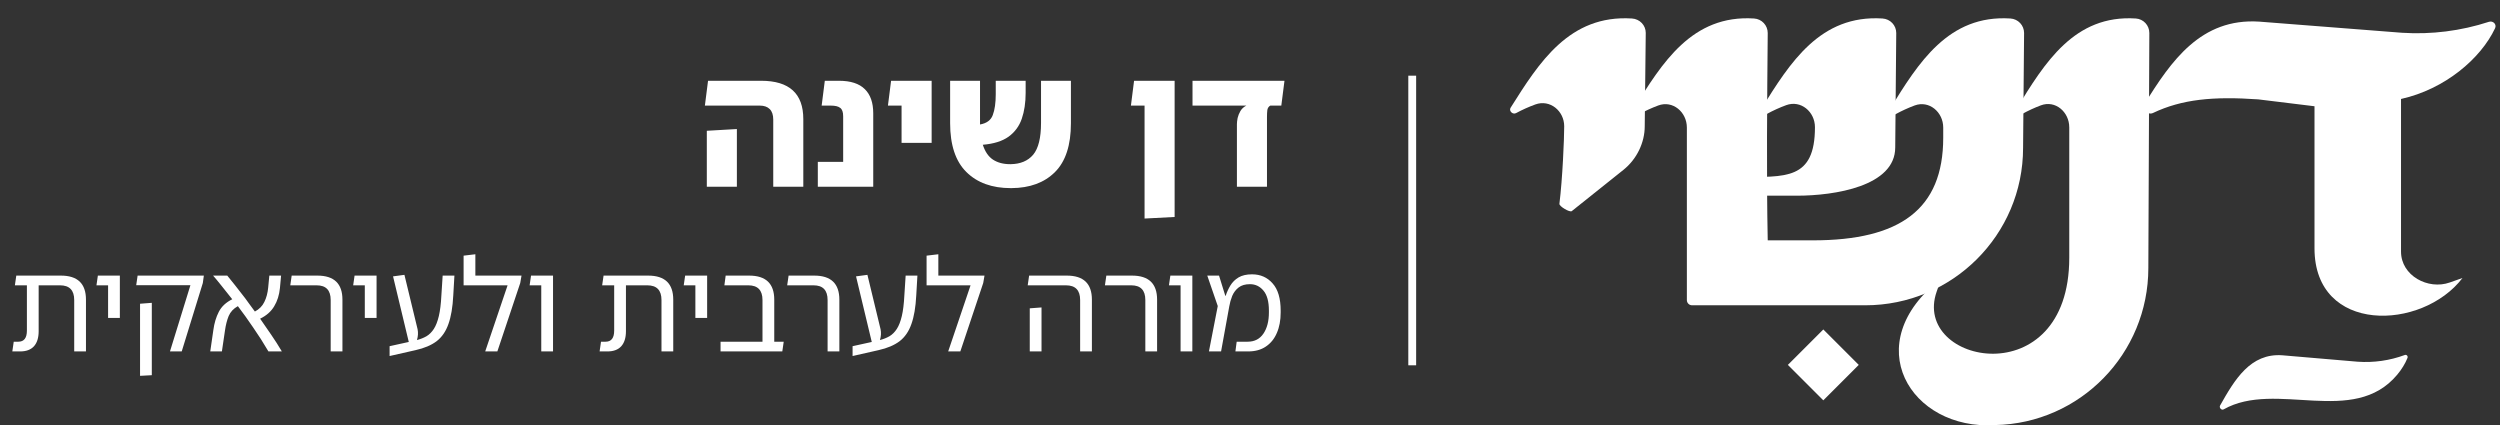
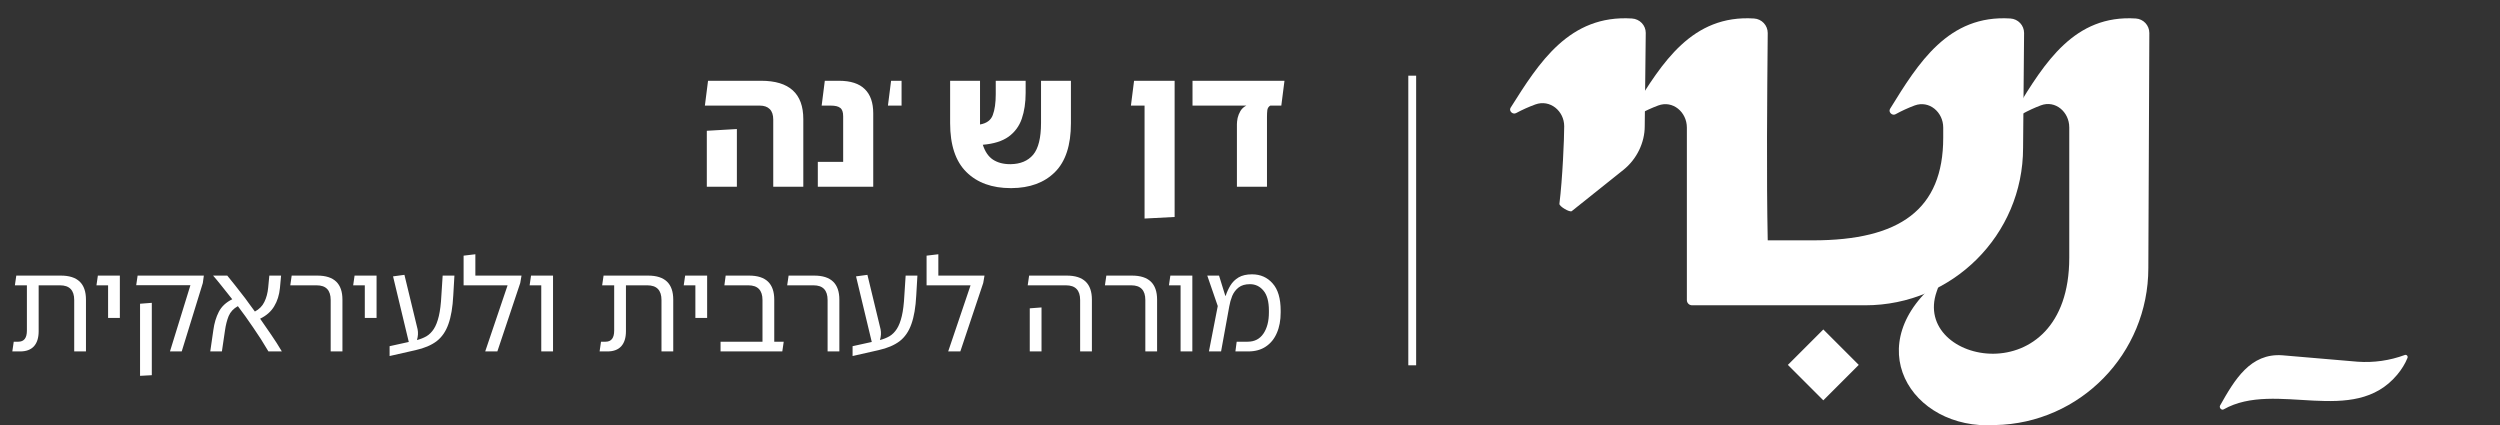
<svg xmlns="http://www.w3.org/2000/svg" width="241" height="41" viewBox="0 0 241 41" fill="none">
  <rect x="0" y="0" width="241" height="41" fill="#333333" stroke="none" />
-   <path d="M207.542 10.894C207.048 11.129 206.43 10.509 206.718 10.044C209.3 5.872 212.166 1.722 217.791 2.085L231.558 3.159C234.392 3.342 237.233 2.983 239.928 2.104C240.326 1.973 240.704 2.342 240.525 2.721C239.147 5.65 235.687 8.601 231.458 9.541V24.251C231.458 26.586 234.076 27.967 236.151 27.234L237.385 26.798C233.48 31.909 223.118 32.217 223.118 23.943V10.243L217.692 9.579C213.364 9.278 210.344 9.561 207.542 10.894Z" fill="white" />
  <path d="M169.093 1.783C169.835 1.831 170.411 2.445 170.409 3.186C170.354 9.377 170.282 16.978 170.409 23.169H174.768C183.149 23.169 187.327 20.188 187.327 13.273V12.298C187.327 10.805 185.972 9.647 184.569 10.168C183.94 10.402 183.328 10.683 182.722 11.015C182.405 11.188 182.012 10.799 182.202 10.492L182.202 10.491C184.927 6.075 187.814 1.398 193.807 1.783C194.548 1.831 195.125 2.445 195.122 3.186L195.025 14.261C195.025 22.638 188.213 29.43 179.811 29.43C174.205 29.43 165.307 29.43 163.114 29.43C162.836 29.43 162.614 29.208 162.614 28.93C162.614 26.778 162.614 18.191 162.614 13.273V12.298C162.614 10.805 161.258 9.647 159.855 10.168C159.226 10.402 158.614 10.683 158.008 11.015C157.692 11.188 157.299 10.799 157.488 10.492L157.489 10.491C160.214 6.075 163.1 1.398 169.093 1.783Z" fill="white" />
-   <path d="M181.475 1.783C182.22 1.83 182.8 2.443 182.798 3.181L182.7 14.216C182.7 17.951 176.877 18.865 173.204 18.865H167.706V17.054C172.128 17.054 174.961 17.369 174.961 12.26C174.961 10.772 173.598 9.618 172.188 10.138C171.554 10.371 170.937 10.652 170.326 10.984C170.009 11.156 169.618 10.766 169.809 10.46L169.809 10.46C172.549 6.06 175.45 1.4 181.475 1.783Z" fill="white" />
  <path d="M205.893 1.783C206.628 1.83 207.198 2.444 207.196 3.183L207.1 25.837C207.1 34.1 200.514 40.818 192.33 40.976C184.172 41.505 179.021 33.1 187.132 26.866L186.697 28.105C184.232 35.123 199.477 38.157 199.477 24.85V12.28C199.477 10.79 198.134 9.633 196.745 10.154C196.123 10.387 195.518 10.667 194.918 10.998C194.604 11.171 194.214 10.783 194.401 10.477L194.402 10.476C197.1 6.068 199.958 1.399 205.893 1.783Z" fill="white" />
  <path d="M214.019 39.087C213.898 39.302 214.154 39.58 214.359 39.464C219.373 36.621 226.87 41.167 231.09 36.124C231.522 35.608 231.86 35.056 232.081 34.507C232.152 34.33 231.992 34.16 231.824 34.222C230.367 34.757 228.828 34.978 227.292 34.87L220.011 34.249C216.937 34.032 215.421 36.599 214.019 39.087Z" fill="white" />
  <rect x="175.767" y="31.759" width="4.832" height="4.832" transform="rotate(45 175.767 31.759)" fill="white" />
  <path d="M158.65 3.169C158.652 2.437 158.071 1.83 157.323 1.783C151.279 1.403 148.369 6.024 145.62 10.388L145.62 10.388C145.429 10.692 145.827 11.076 146.146 10.904C146.757 10.576 147.373 10.3 148.007 10.069C149.422 9.554 150.789 10.698 150.789 12.173C150.789 13.373 150.629 17.216 150.327 19.648C150.297 19.888 151.329 20.503 151.521 20.35L156.483 16.387C157.811 15.331 158.552 13.72 158.552 12.173L158.65 3.169Z" fill="white" />
  <rect x="135.761" y="7.295" width="0.755" height="27.92" fill="white" />
-   <path d="M74.541 18V11.528C74.541 11.079 74.428 10.742 74.204 10.517C73.979 10.293 73.659 10.18 73.243 10.18H67.951L68.255 7.787H73.378C76.086 7.787 77.439 9.017 77.439 11.478V18H74.541ZM68.137 18V12.607L71.035 12.439V18H68.137ZM78.837 18V15.607H81.281V11.208C81.281 10.804 81.185 10.534 80.994 10.399C80.815 10.253 80.511 10.18 80.084 10.18H79.208L79.511 7.787H80.876C82 7.787 82.831 8.057 83.371 8.596C83.91 9.124 84.18 9.899 84.18 10.922V18H78.837ZM86.911 13.77V10.18H85.597L85.9 7.787H89.81V13.77H86.911ZM97.439 18.135C95.631 18.135 94.204 17.618 93.159 16.584C92.114 15.551 91.592 13.978 91.592 11.866V7.787H94.474V11.815C94.474 11.882 94.474 11.944 94.474 12C95.114 11.888 95.524 11.585 95.704 11.09C95.895 10.585 95.99 9.916 95.99 9.085V7.787H98.872V8.95C98.872 9.894 98.748 10.725 98.501 11.444C98.254 12.163 97.827 12.742 97.221 13.18C96.625 13.607 95.799 13.866 94.743 13.955C94.957 14.618 95.282 15.096 95.721 15.388C96.17 15.68 96.721 15.826 97.372 15.826H97.423C98.366 15.815 99.091 15.511 99.597 14.916C100.102 14.309 100.355 13.287 100.355 11.849V7.787H103.237V11.882C103.237 13.995 102.726 15.562 101.703 16.584C100.681 17.607 99.282 18.124 97.507 18.135H97.439ZM110.336 21.067V10.18H109.021L109.324 7.787H113.234V20.916L110.336 21.067ZM119.239 18V11.967C119.239 11.809 119.261 11.613 119.306 11.377C119.362 11.141 119.452 10.916 119.576 10.703C119.71 10.478 119.901 10.304 120.149 10.18H114.958V7.787H123.823L123.519 10.18H122.457C122.3 10.27 122.205 10.411 122.171 10.602C122.148 10.793 122.137 11.012 122.137 11.259V18H119.239Z" fill="white" />
+   <path d="M74.541 18V11.528C74.541 11.079 74.428 10.742 74.204 10.517C73.979 10.293 73.659 10.18 73.243 10.18H67.951L68.255 7.787H73.378C76.086 7.787 77.439 9.017 77.439 11.478V18H74.541ZM68.137 18V12.607L71.035 12.439V18H68.137ZM78.837 18V15.607H81.281V11.208C81.281 10.804 81.185 10.534 80.994 10.399C80.815 10.253 80.511 10.18 80.084 10.18H79.208L79.511 7.787H80.876C82 7.787 82.831 8.057 83.371 8.596C83.91 9.124 84.18 9.899 84.18 10.922V18H78.837ZM86.911 13.77V10.18H85.597L85.9 7.787H89.81H86.911ZM97.439 18.135C95.631 18.135 94.204 17.618 93.159 16.584C92.114 15.551 91.592 13.978 91.592 11.866V7.787H94.474V11.815C94.474 11.882 94.474 11.944 94.474 12C95.114 11.888 95.524 11.585 95.704 11.09C95.895 10.585 95.99 9.916 95.99 9.085V7.787H98.872V8.95C98.872 9.894 98.748 10.725 98.501 11.444C98.254 12.163 97.827 12.742 97.221 13.18C96.625 13.607 95.799 13.866 94.743 13.955C94.957 14.618 95.282 15.096 95.721 15.388C96.17 15.68 96.721 15.826 97.372 15.826H97.423C98.366 15.815 99.091 15.511 99.597 14.916C100.102 14.309 100.355 13.287 100.355 11.849V7.787H103.237V11.882C103.237 13.995 102.726 15.562 101.703 16.584C100.681 17.607 99.282 18.124 97.507 18.135H97.439ZM110.336 21.067V10.18H109.021L109.324 7.787H113.234V20.916L110.336 21.067ZM119.239 18V11.967C119.239 11.809 119.261 11.613 119.306 11.377C119.362 11.141 119.452 10.916 119.576 10.703C119.71 10.478 119.901 10.304 120.149 10.18H114.958V7.787H123.823L123.519 10.18H122.457C122.3 10.27 122.205 10.411 122.171 10.602C122.148 10.793 122.137 11.012 122.137 11.259V18H119.239Z" fill="white" />
  <path d="M1.188 33.877L1.324 32.94H1.767C2.318 32.94 2.593 32.583 2.593 31.868V27.505H1.435L1.57 26.568H5.872C7.482 26.568 8.287 27.34 8.287 28.885V33.877H7.154V28.922C7.154 27.977 6.697 27.505 5.785 27.505H3.727V31.93C3.727 32.562 3.575 33.047 3.271 33.384C2.967 33.713 2.527 33.877 1.952 33.877H1.188ZM10.42 30.648V27.505H9.299L9.434 26.568H11.554V30.648H10.42ZM16.385 33.877L18.357 27.492H13.131L13.266 26.568H19.651L19.552 27.283L17.518 33.877H16.385ZM13.501 36.231V29.28L14.634 29.193V36.169L13.501 36.231ZM20.269 33.877L20.565 31.831C20.655 31.157 20.832 30.566 21.095 30.056C21.358 29.547 21.789 29.144 22.389 28.848C22.003 28.363 21.65 27.92 21.329 27.517C21.009 27.115 20.746 26.798 20.541 26.568H21.909C22.139 26.839 22.393 27.156 22.673 27.517C22.952 27.879 23.273 28.29 23.634 28.75C23.782 28.955 23.934 29.165 24.09 29.378C24.246 29.592 24.406 29.81 24.571 30.032C24.99 29.81 25.294 29.502 25.483 29.107C25.68 28.713 25.803 28.253 25.853 27.727L25.963 26.568H27.097L26.986 27.764C26.921 28.438 26.736 29.025 26.432 29.526C26.136 30.027 25.684 30.426 25.076 30.722C25.429 31.223 25.787 31.741 26.148 32.275C26.51 32.801 26.851 33.335 27.171 33.877H25.877C25.401 33.063 24.908 32.291 24.398 31.56C23.897 30.82 23.408 30.138 22.931 29.514C22.512 29.744 22.217 30.06 22.044 30.463C21.88 30.866 21.761 31.334 21.687 31.868L21.391 33.877H20.269ZM31.878 33.877V28.922C31.878 27.977 31.426 27.505 30.522 27.505H27.983L28.118 26.568H30.596C32.206 26.568 33.011 27.34 33.011 28.885V33.877H31.878ZM35.167 30.648V27.505H34.046L34.181 26.568H36.301V30.648H35.167ZM37.557 34.321V33.372L39.406 32.965L37.89 26.642L38.987 26.494L40.257 31.745C40.322 32.073 40.302 32.419 40.195 32.78C40.54 32.69 40.848 32.566 41.119 32.41C41.391 32.246 41.625 32.012 41.822 31.708C42.019 31.404 42.179 30.993 42.303 30.475C42.426 29.958 42.508 29.292 42.549 28.479L42.672 26.568H43.806L43.695 28.479C43.638 29.612 43.482 30.533 43.227 31.239C42.98 31.946 42.602 32.496 42.093 32.891C41.584 33.277 40.906 33.565 40.059 33.754L37.557 34.321ZM45.825 26.568H50.274L50.151 27.283L47.945 33.877H46.774L48.931 27.505H44.691V24.645L45.825 24.51V26.568ZM52.178 33.877V27.505H51.056L51.192 26.568H53.312V33.877H52.178ZM57.802 33.877L57.938 32.94H58.381C58.932 32.94 59.207 32.583 59.207 31.868V27.505H58.048L58.184 26.568H62.486C64.096 26.568 64.901 27.34 64.901 28.885V33.877H63.767V28.922C63.767 27.977 63.311 27.505 62.399 27.505H60.341V31.93C60.341 32.562 60.189 33.047 59.885 33.384C59.581 33.713 59.141 33.877 58.566 33.877H57.802ZM67.034 30.648V27.505H65.912L66.048 26.568H68.168V30.648H67.034ZM69.461 33.877V32.94H73.504V28.922C73.504 27.977 73.048 27.505 72.136 27.505H69.831L69.954 26.568H72.222C73.832 26.568 74.638 27.34 74.638 28.885V32.94H75.55L75.414 33.877H69.461ZM79.78 33.877V28.922C79.78 27.977 79.328 27.505 78.424 27.505H75.885L76.021 26.568H78.498C80.109 26.568 80.914 27.34 80.914 28.885V33.877H79.78ZM82.189 34.321V33.372L84.038 32.965L82.522 26.642L83.619 26.494L84.888 31.745C84.954 32.073 84.933 32.419 84.826 32.78C85.171 32.69 85.48 32.566 85.751 32.41C86.022 32.246 86.256 32.012 86.453 31.708C86.651 31.404 86.811 30.993 86.934 30.475C87.057 29.958 87.139 29.292 87.18 28.479L87.304 26.568H88.438L88.327 28.479C88.269 29.612 88.113 30.533 87.858 31.239C87.612 31.946 87.234 32.496 86.725 32.891C86.215 33.277 85.537 33.565 84.691 33.754L82.189 34.321ZM90.456 26.568H94.906L94.782 27.283L92.576 33.877H91.405L93.562 27.505H89.322V24.645L90.456 24.51V26.568ZM104.125 33.877V28.922C104.125 27.977 103.669 27.505 102.757 27.505H99.071L99.207 26.568H102.843C104.453 26.568 105.259 27.34 105.259 28.885V33.877H104.125ZM99.269 33.877V29.723L100.403 29.637V33.877H99.269ZM110.41 33.877V28.922C110.41 27.977 109.958 27.505 109.054 27.505H106.515L106.651 26.568H109.128C110.739 26.568 111.544 27.34 111.544 28.885V33.877H110.41ZM113.808 33.877V27.505H112.686L112.822 26.568H114.942V33.877H113.808ZM116.541 33.877L117.392 29.502L116.381 26.568H117.515L118.119 28.515H118.156C118.271 28.162 118.423 27.829 118.612 27.517C118.809 27.197 119.072 26.938 119.401 26.741C119.738 26.544 120.169 26.445 120.695 26.445C121.508 26.445 122.17 26.737 122.679 27.32C123.197 27.895 123.456 28.77 123.456 29.945V30.118C123.456 30.882 123.333 31.543 123.086 32.102C122.848 32.661 122.495 33.096 122.026 33.409C121.566 33.721 120.999 33.877 120.325 33.877H119.093L119.216 32.94H120.276C120.933 32.94 121.439 32.681 121.792 32.164C122.145 31.646 122.322 30.964 122.322 30.118V29.945C122.322 29.066 122.145 28.421 121.792 28.01C121.447 27.599 121.015 27.394 120.498 27.394C120.038 27.394 119.672 27.501 119.401 27.714C119.13 27.928 118.924 28.199 118.785 28.528C118.653 28.857 118.559 29.193 118.501 29.538L117.712 33.877H116.541Z" fill="white" />
</svg>